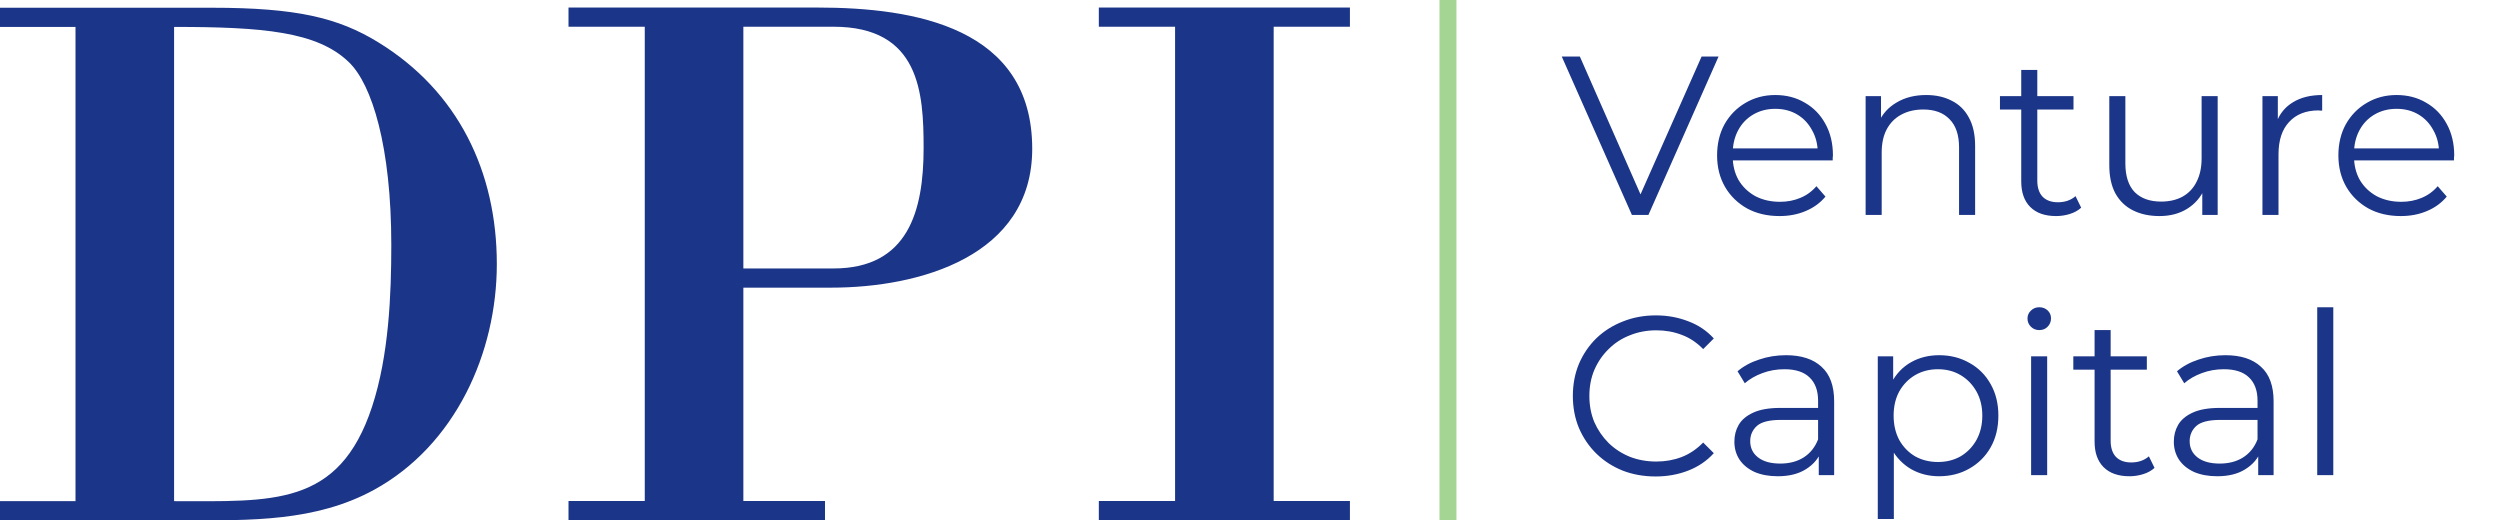
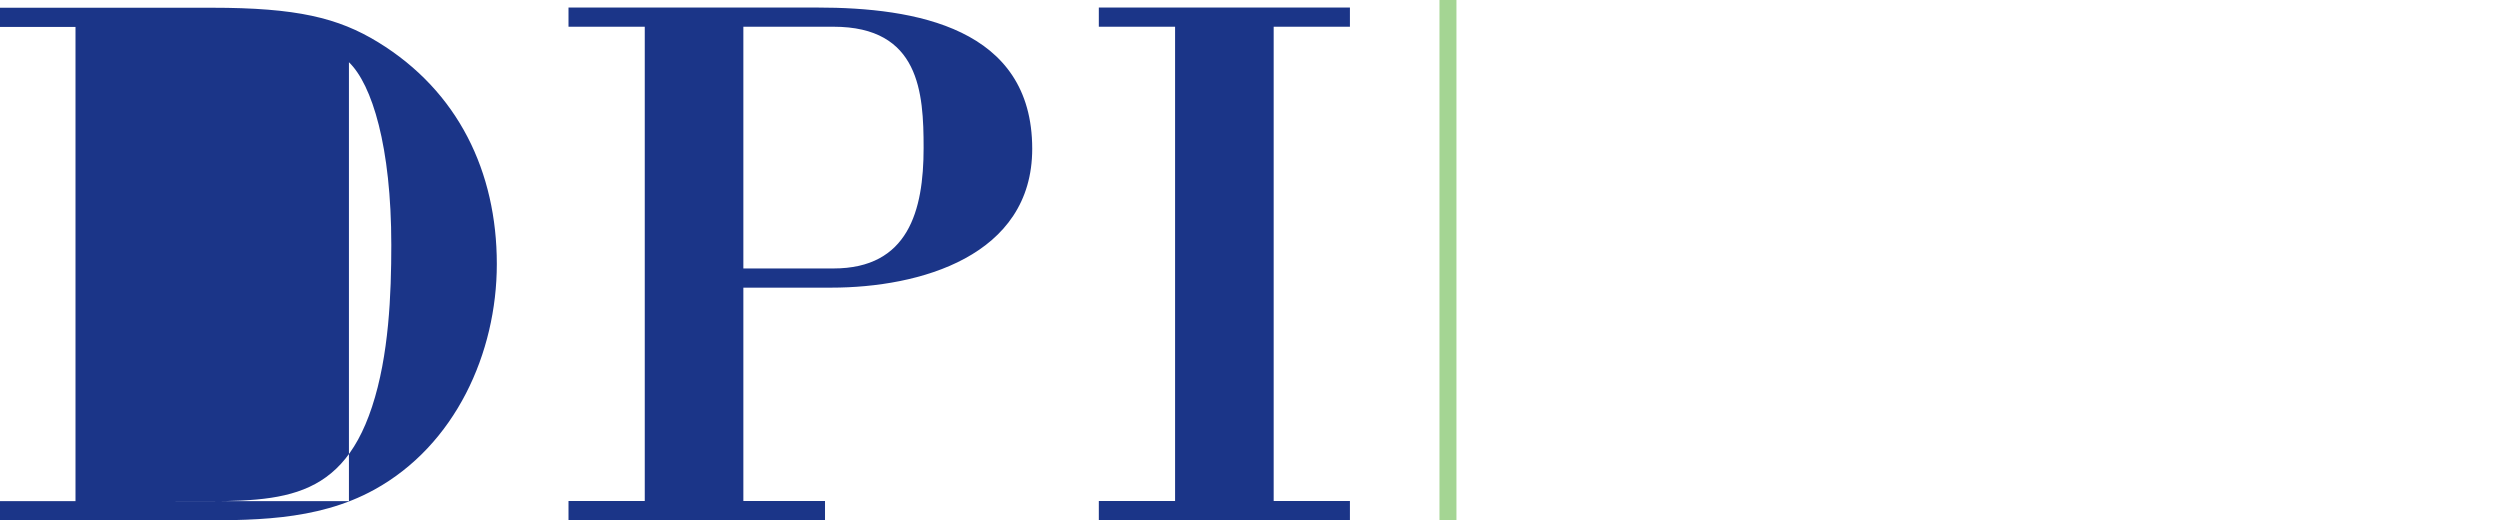
<svg xmlns="http://www.w3.org/2000/svg" viewBox="0 0 221 46" fill="none">
-   <path fill-rule="evenodd" clip-rule="evenodd" d="M112.593 44.286H119.333V45.983H97.136V44.286H103.877V2.363H97.136V0.667H119.333V2.363H112.593V44.286ZM15.389 44.303C24.037 44.303 29.96 44.845 32.889 35.958C34.386 31.413 34.591 25.987 34.591 21.645C34.591 12.962 32.889 7.467 30.846 5.5C28.054 2.786 23.219 2.38 15.389 2.38V44.303ZM0 0.684H18.725C26.216 0.684 29.892 1.565 33.433 3.736C40.515 8.078 43.919 15.201 43.919 23.341C43.919 31.21 40.242 39.351 33.093 43.285C27.918 46.134 22.062 45.999 16.411 45.999H0V44.303H6.674V2.38H0V0.684ZM73.68 23.732C80.285 23.732 81.647 18.644 81.647 13.082C81.647 8.197 81.306 2.363 73.68 2.363H65.713V23.732H73.68ZM50.256 0.667H72.25C80.898 0.667 91.248 2.431 91.248 13.15C91.248 22.647 81.306 25.428 73.476 25.428H65.713V44.286H72.931V45.983H50.256V44.286H56.997V2.363H50.256V0.667Z" fill="#1B3588" />
+   <path fill-rule="evenodd" clip-rule="evenodd" d="M112.593 44.286H119.333V45.983H97.136V44.286H103.877V2.363H97.136V0.667H119.333V2.363H112.593V44.286ZM15.389 44.303C24.037 44.303 29.96 44.845 32.889 35.958C34.386 31.413 34.591 25.987 34.591 21.645C34.591 12.962 32.889 7.467 30.846 5.5V44.303ZM0 0.684H18.725C26.216 0.684 29.892 1.565 33.433 3.736C40.515 8.078 43.919 15.201 43.919 23.341C43.919 31.21 40.242 39.351 33.093 43.285C27.918 46.134 22.062 45.999 16.411 45.999H0V44.303H6.674V2.38H0V0.684ZM73.68 23.732C80.285 23.732 81.647 18.644 81.647 13.082C81.647 8.197 81.306 2.363 73.68 2.363H65.713V23.732H73.68ZM50.256 0.667H72.25C80.898 0.667 91.248 2.431 91.248 13.15C91.248 22.647 81.306 25.428 73.476 25.428H65.713V44.286H72.931V45.983H50.256V44.286H56.997V2.363H50.256V0.667Z" fill="#1B3588" />
  <path d="M128 0V46" stroke="#A4D593" stroke-width="1.5" />
-   <path d="M144.26 19L138.06 5H139.66L145.46 18.18H144.58L150.42 5H151.92L145.72 19H144.26ZM157.311 19.1C156.218 19.1 155.258 18.873 154.431 18.42C153.604 17.953 152.958 17.32 152.491 16.52C152.024 15.707 151.791 14.78 151.791 13.74C151.791 12.7 152.011 11.78 152.451 10.98C152.904 10.18 153.518 9.553 154.291 9.1C155.078 8.633 155.958 8.4 156.931 8.4C157.918 8.4 158.791 8.627 159.551 9.08C160.324 9.52 160.931 10.147 161.371 10.96C161.811 11.76 162.031 12.687 162.031 13.74C162.031 13.807 162.024 13.88 162.011 13.96C162.011 14.027 162.011 14.1 162.011 14.18H152.871V13.12H161.251L160.691 13.54C160.691 12.78 160.524 12.107 160.191 11.52C159.871 10.92 159.431 10.453 158.871 10.12C158.311 9.787 157.664 9.62 156.931 9.62C156.211 9.62 155.564 9.787 154.991 10.12C154.418 10.453 153.971 10.92 153.651 11.52C153.331 12.12 153.171 12.807 153.171 13.58V13.8C153.171 14.6 153.344 15.307 153.691 15.92C154.051 16.52 154.544 16.993 155.171 17.34C155.811 17.673 156.538 17.84 157.351 17.84C157.991 17.84 158.584 17.727 159.131 17.5C159.691 17.273 160.171 16.927 160.571 16.46L161.371 17.38C160.904 17.94 160.318 18.367 159.611 18.66C158.918 18.953 158.151 19.1 157.311 19.1ZM170.281 8.4C171.135 8.4 171.881 8.567 172.521 8.9C173.175 9.22 173.681 9.713 174.041 10.38C174.415 11.047 174.601 11.887 174.601 12.9V19H173.181V13.04C173.181 11.933 172.901 11.1 172.341 10.54C171.795 9.967 171.021 9.68 170.021 9.68C169.275 9.68 168.621 9.833 168.061 10.14C167.515 10.433 167.088 10.867 166.781 11.44C166.488 12 166.341 12.68 166.341 13.48V19H164.921V8.5H166.281V11.38L166.061 10.84C166.395 10.08 166.928 9.487 167.661 9.06C168.395 8.62 169.268 8.4 170.281 8.4ZM181.757 19.1C180.77 19.1 180.01 18.833 179.477 18.3C178.944 17.767 178.677 17.013 178.677 16.04V6.18H180.097V15.96C180.097 16.573 180.25 17.047 180.557 17.38C180.877 17.713 181.33 17.88 181.917 17.88C182.544 17.88 183.064 17.7 183.477 17.34L183.977 18.36C183.697 18.613 183.357 18.8 182.957 18.92C182.57 19.04 182.17 19.1 181.757 19.1ZM176.797 9.68V8.5H183.297V9.68H176.797ZM190.902 19.1C190.009 19.1 189.229 18.933 188.562 18.6C187.895 18.267 187.375 17.767 187.002 17.1C186.642 16.433 186.462 15.6 186.462 14.6V8.5H187.882V14.44C187.882 15.56 188.155 16.407 188.702 16.98C189.262 17.54 190.042 17.82 191.042 17.82C191.775 17.82 192.409 17.673 192.942 17.38C193.489 17.073 193.902 16.633 194.182 16.06C194.475 15.487 194.622 14.8 194.622 14V8.5H196.042V19H194.682V16.12L194.902 16.64C194.569 17.413 194.049 18.02 193.342 18.46C192.649 18.887 191.835 19.1 190.902 19.1ZM200 19V8.5H201.36V11.36L201.22 10.86C201.513 10.06 202.006 9.453 202.7 9.04C203.393 8.613 204.253 8.4 205.28 8.4V9.78C205.226 9.78 205.173 9.78 205.12 9.78C205.066 9.767 205.013 9.76 204.96 9.76C203.853 9.76 202.986 10.1 202.36 10.78C201.733 11.447 201.42 12.4 201.42 13.64V19H200ZM212.233 19.1C211.14 19.1 210.18 18.873 209.353 18.42C208.526 17.953 207.88 17.32 207.413 16.52C206.946 15.707 206.713 14.78 206.713 13.74C206.713 12.7 206.933 11.78 207.373 10.98C207.826 10.18 208.44 9.553 209.213 9.1C210 8.633 210.88 8.4 211.853 8.4C212.84 8.4 213.713 8.627 214.473 9.08C215.246 9.52 215.853 10.147 216.293 10.96C216.733 11.76 216.953 12.687 216.953 13.74C216.953 13.807 216.946 13.88 216.933 13.96C216.933 14.027 216.933 14.1 216.933 14.18H207.793V13.12H216.173L215.613 13.54C215.613 12.78 215.446 12.107 215.113 11.52C214.793 10.92 214.353 10.453 213.793 10.12C213.233 9.787 212.586 9.62 211.853 9.62C211.133 9.62 210.486 9.787 209.913 10.12C209.34 10.453 208.893 10.92 208.573 11.52C208.253 12.12 208.093 12.807 208.093 13.58V13.8C208.093 14.6 208.266 15.307 208.613 15.92C208.973 16.52 209.466 16.993 210.093 17.34C210.733 17.673 211.46 17.84 212.273 17.84C212.913 17.84 213.506 17.727 214.053 17.5C214.613 17.273 215.093 16.927 215.493 16.46L216.293 17.38C215.826 17.94 215.24 18.367 214.533 18.66C213.84 18.953 213.073 19.1 212.233 19.1ZM146.36 42.12C145.307 42.12 144.333 41.947 143.44 41.6C142.547 41.24 141.773 40.74 141.12 40.1C140.467 39.46 139.953 38.707 139.58 37.84C139.22 36.973 139.04 36.027 139.04 35C139.04 33.973 139.22 33.027 139.58 32.16C139.953 31.293 140.467 30.54 141.12 29.9C141.787 29.26 142.567 28.767 143.46 28.42C144.353 28.06 145.327 27.88 146.38 27.88C147.393 27.88 148.347 28.053 149.24 28.4C150.133 28.733 150.887 29.24 151.5 29.92L150.56 30.86C149.987 30.273 149.353 29.853 148.66 29.6C147.967 29.333 147.22 29.2 146.42 29.2C145.58 29.2 144.8 29.347 144.08 29.64C143.36 29.92 142.733 30.327 142.2 30.86C141.667 31.38 141.247 31.993 140.94 32.7C140.647 33.393 140.5 34.16 140.5 35C140.5 35.84 140.647 36.613 140.94 37.32C141.247 38.013 141.667 38.627 142.2 39.16C142.733 39.68 143.36 40.087 144.08 40.38C144.8 40.66 145.58 40.8 146.42 40.8C147.22 40.8 147.967 40.667 148.66 40.4C149.353 40.133 149.987 39.707 150.56 39.12L151.5 40.06C150.887 40.74 150.133 41.253 149.24 41.6C148.347 41.947 147.387 42.12 146.36 42.12ZM160.779 42V39.68L160.719 39.3V35.42C160.719 34.527 160.465 33.84 159.959 33.36C159.465 32.88 158.725 32.64 157.739 32.64C157.059 32.64 156.412 32.753 155.799 32.98C155.185 33.207 154.665 33.507 154.239 33.88L153.599 32.82C154.132 32.367 154.772 32.02 155.519 31.78C156.265 31.527 157.052 31.4 157.879 31.4C159.239 31.4 160.285 31.74 161.019 32.42C161.765 33.087 162.139 34.107 162.139 35.48V42H160.779ZM157.159 42.1C156.372 42.1 155.685 41.973 155.099 41.72C154.525 41.453 154.085 41.093 153.779 40.64C153.472 40.173 153.319 39.64 153.319 39.04C153.319 38.493 153.445 38 153.699 37.56C153.965 37.107 154.392 36.747 154.979 36.48C155.579 36.2 156.379 36.06 157.379 36.06H160.999V37.12H157.419C156.405 37.12 155.699 37.3 155.299 37.66C154.912 38.02 154.719 38.467 154.719 39C154.719 39.6 154.952 40.08 155.419 40.44C155.885 40.8 156.539 40.98 157.379 40.98C158.179 40.98 158.865 40.8 159.439 40.44C160.025 40.067 160.452 39.533 160.719 38.84L161.039 39.82C160.772 40.513 160.305 41.067 159.639 41.48C158.985 41.893 158.159 42.1 157.159 42.1ZM171.416 42.1C170.509 42.1 169.689 41.893 168.956 41.48C168.222 41.053 167.636 40.447 167.196 39.66C166.769 38.86 166.556 37.887 166.556 36.74C166.556 35.593 166.769 34.627 167.196 33.84C167.622 33.04 168.202 32.433 168.936 32.02C169.669 31.607 170.496 31.4 171.416 31.4C172.416 31.4 173.309 31.627 174.096 32.08C174.896 32.52 175.522 33.147 175.976 33.96C176.429 34.76 176.656 35.687 176.656 36.74C176.656 37.807 176.429 38.74 175.976 39.54C175.522 40.34 174.896 40.967 174.096 41.42C173.309 41.873 172.416 42.1 171.416 42.1ZM165.996 45.88V31.5H167.356V34.66L167.216 36.76L167.416 38.88V45.88H165.996ZM171.316 40.84C172.062 40.84 172.729 40.673 173.316 40.34C173.902 39.993 174.369 39.513 174.716 38.9C175.062 38.273 175.236 37.553 175.236 36.74C175.236 35.927 175.062 35.213 174.716 34.6C174.369 33.987 173.902 33.507 173.316 33.16C172.729 32.813 172.062 32.64 171.316 32.64C170.569 32.64 169.896 32.813 169.296 33.16C168.709 33.507 168.242 33.987 167.896 34.6C167.562 35.213 167.396 35.927 167.396 36.74C167.396 37.553 167.562 38.273 167.896 38.9C168.242 39.513 168.709 39.993 169.296 40.34C169.896 40.673 170.569 40.84 171.316 40.84ZM179.55 42V31.5H180.97V42H179.55ZM180.27 29.18C179.977 29.18 179.73 29.08 179.53 28.88C179.33 28.68 179.23 28.44 179.23 28.16C179.23 27.88 179.33 27.647 179.53 27.46C179.73 27.26 179.977 27.16 180.27 27.16C180.564 27.16 180.81 27.253 181.01 27.44C181.21 27.627 181.31 27.86 181.31 28.14C181.31 28.433 181.21 28.68 181.01 28.88C180.824 29.08 180.577 29.18 180.27 29.18ZM188.241 42.1C187.255 42.1 186.495 41.833 185.961 41.3C185.428 40.767 185.161 40.013 185.161 39.04V29.18H186.581V38.96C186.581 39.573 186.735 40.047 187.041 40.38C187.361 40.713 187.815 40.88 188.401 40.88C189.028 40.88 189.548 40.7 189.961 40.34L190.461 41.36C190.181 41.613 189.841 41.8 189.441 41.92C189.055 42.04 188.655 42.1 188.241 42.1ZM183.281 32.68V31.5H189.781V32.68H183.281ZM199.626 42V39.68L199.566 39.3V35.42C199.566 34.527 199.313 33.84 198.806 33.36C198.313 32.88 197.573 32.64 196.586 32.64C195.906 32.64 195.26 32.753 194.646 32.98C194.033 33.207 193.513 33.507 193.086 33.88L192.446 32.82C192.98 32.367 193.62 32.02 194.366 31.78C195.113 31.527 195.9 31.4 196.726 31.4C198.086 31.4 199.133 31.74 199.866 32.42C200.613 33.087 200.986 34.107 200.986 35.48V42H199.626ZM196.006 42.1C195.22 42.1 194.533 41.973 193.946 41.72C193.373 41.453 192.933 41.093 192.626 40.64C192.32 40.173 192.166 39.64 192.166 39.04C192.166 38.493 192.293 38 192.546 37.56C192.813 37.107 193.24 36.747 193.826 36.48C194.426 36.2 195.226 36.06 196.226 36.06H199.846V37.12H196.266C195.253 37.12 194.546 37.3 194.146 37.66C193.76 38.02 193.566 38.467 193.566 39C193.566 39.6 193.8 40.08 194.266 40.44C194.733 40.8 195.386 40.98 196.226 40.98C197.026 40.98 197.713 40.8 198.286 40.44C198.873 40.067 199.3 39.533 199.566 38.84L199.886 39.82C199.62 40.513 199.153 41.067 198.486 41.48C197.833 41.893 197.006 42.1 196.006 42.1ZM204.843 42V27.16H206.263V42H204.843Z" fill="#1B3588" />
</svg>